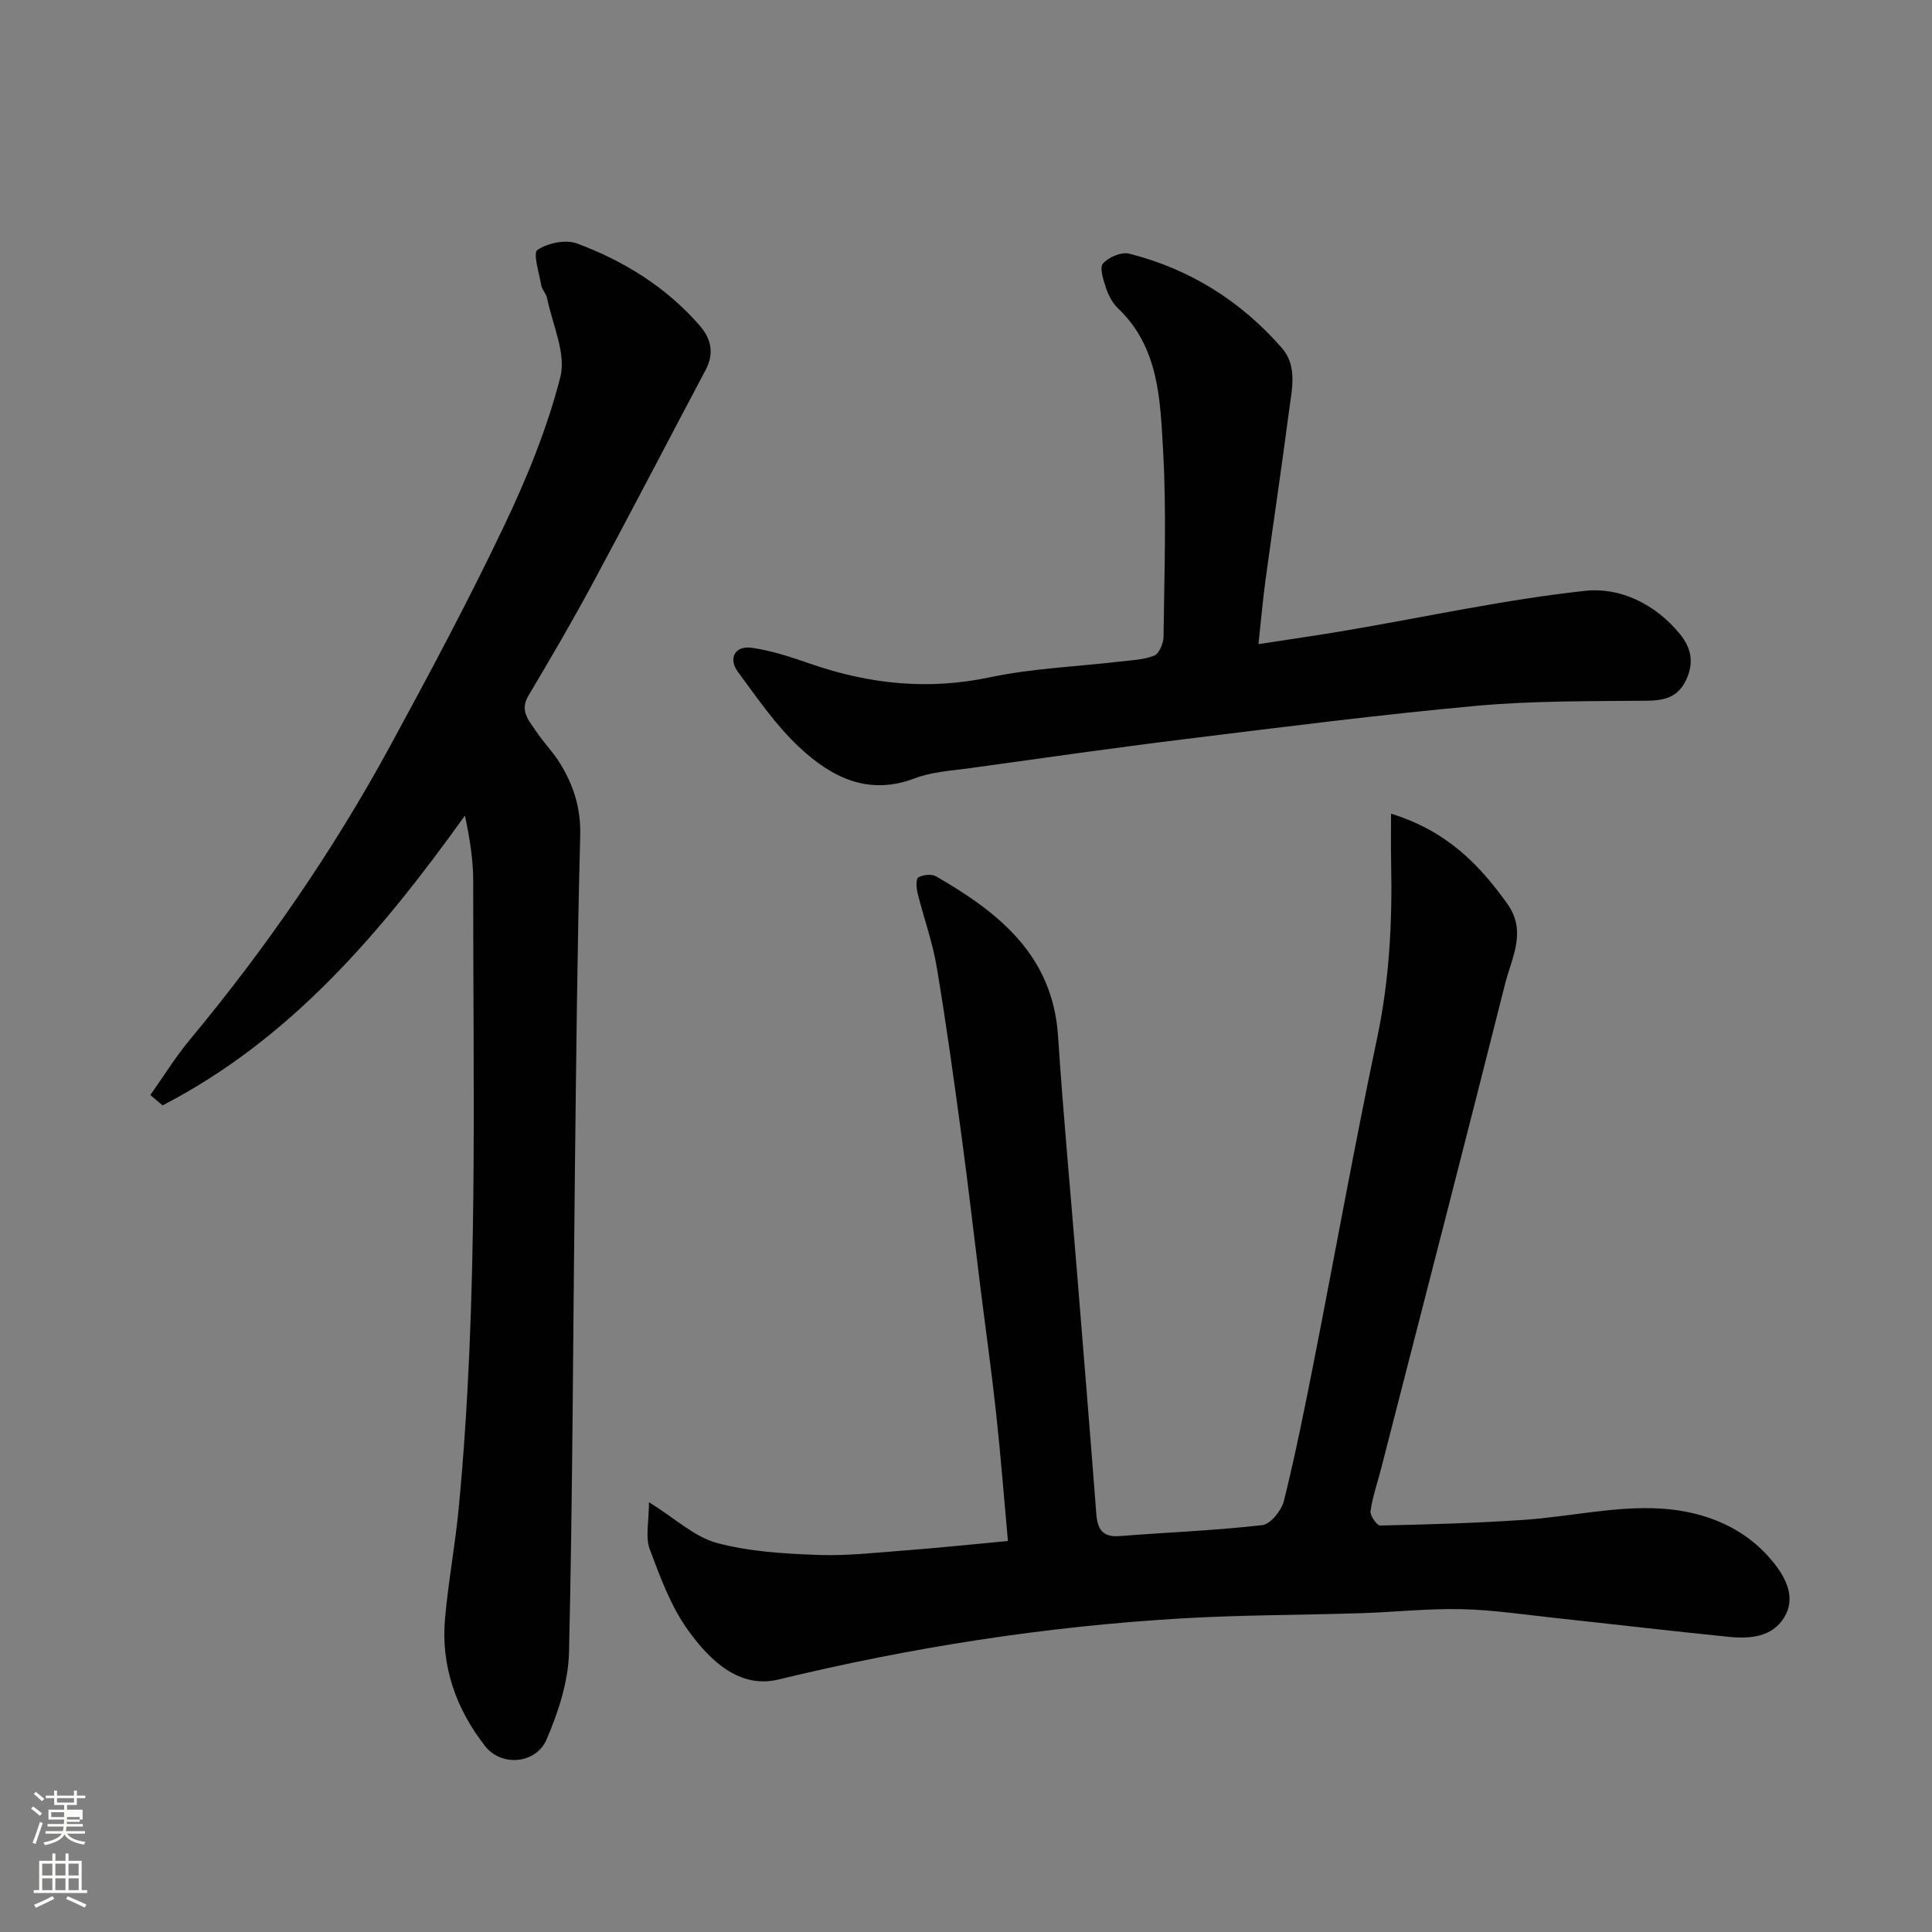
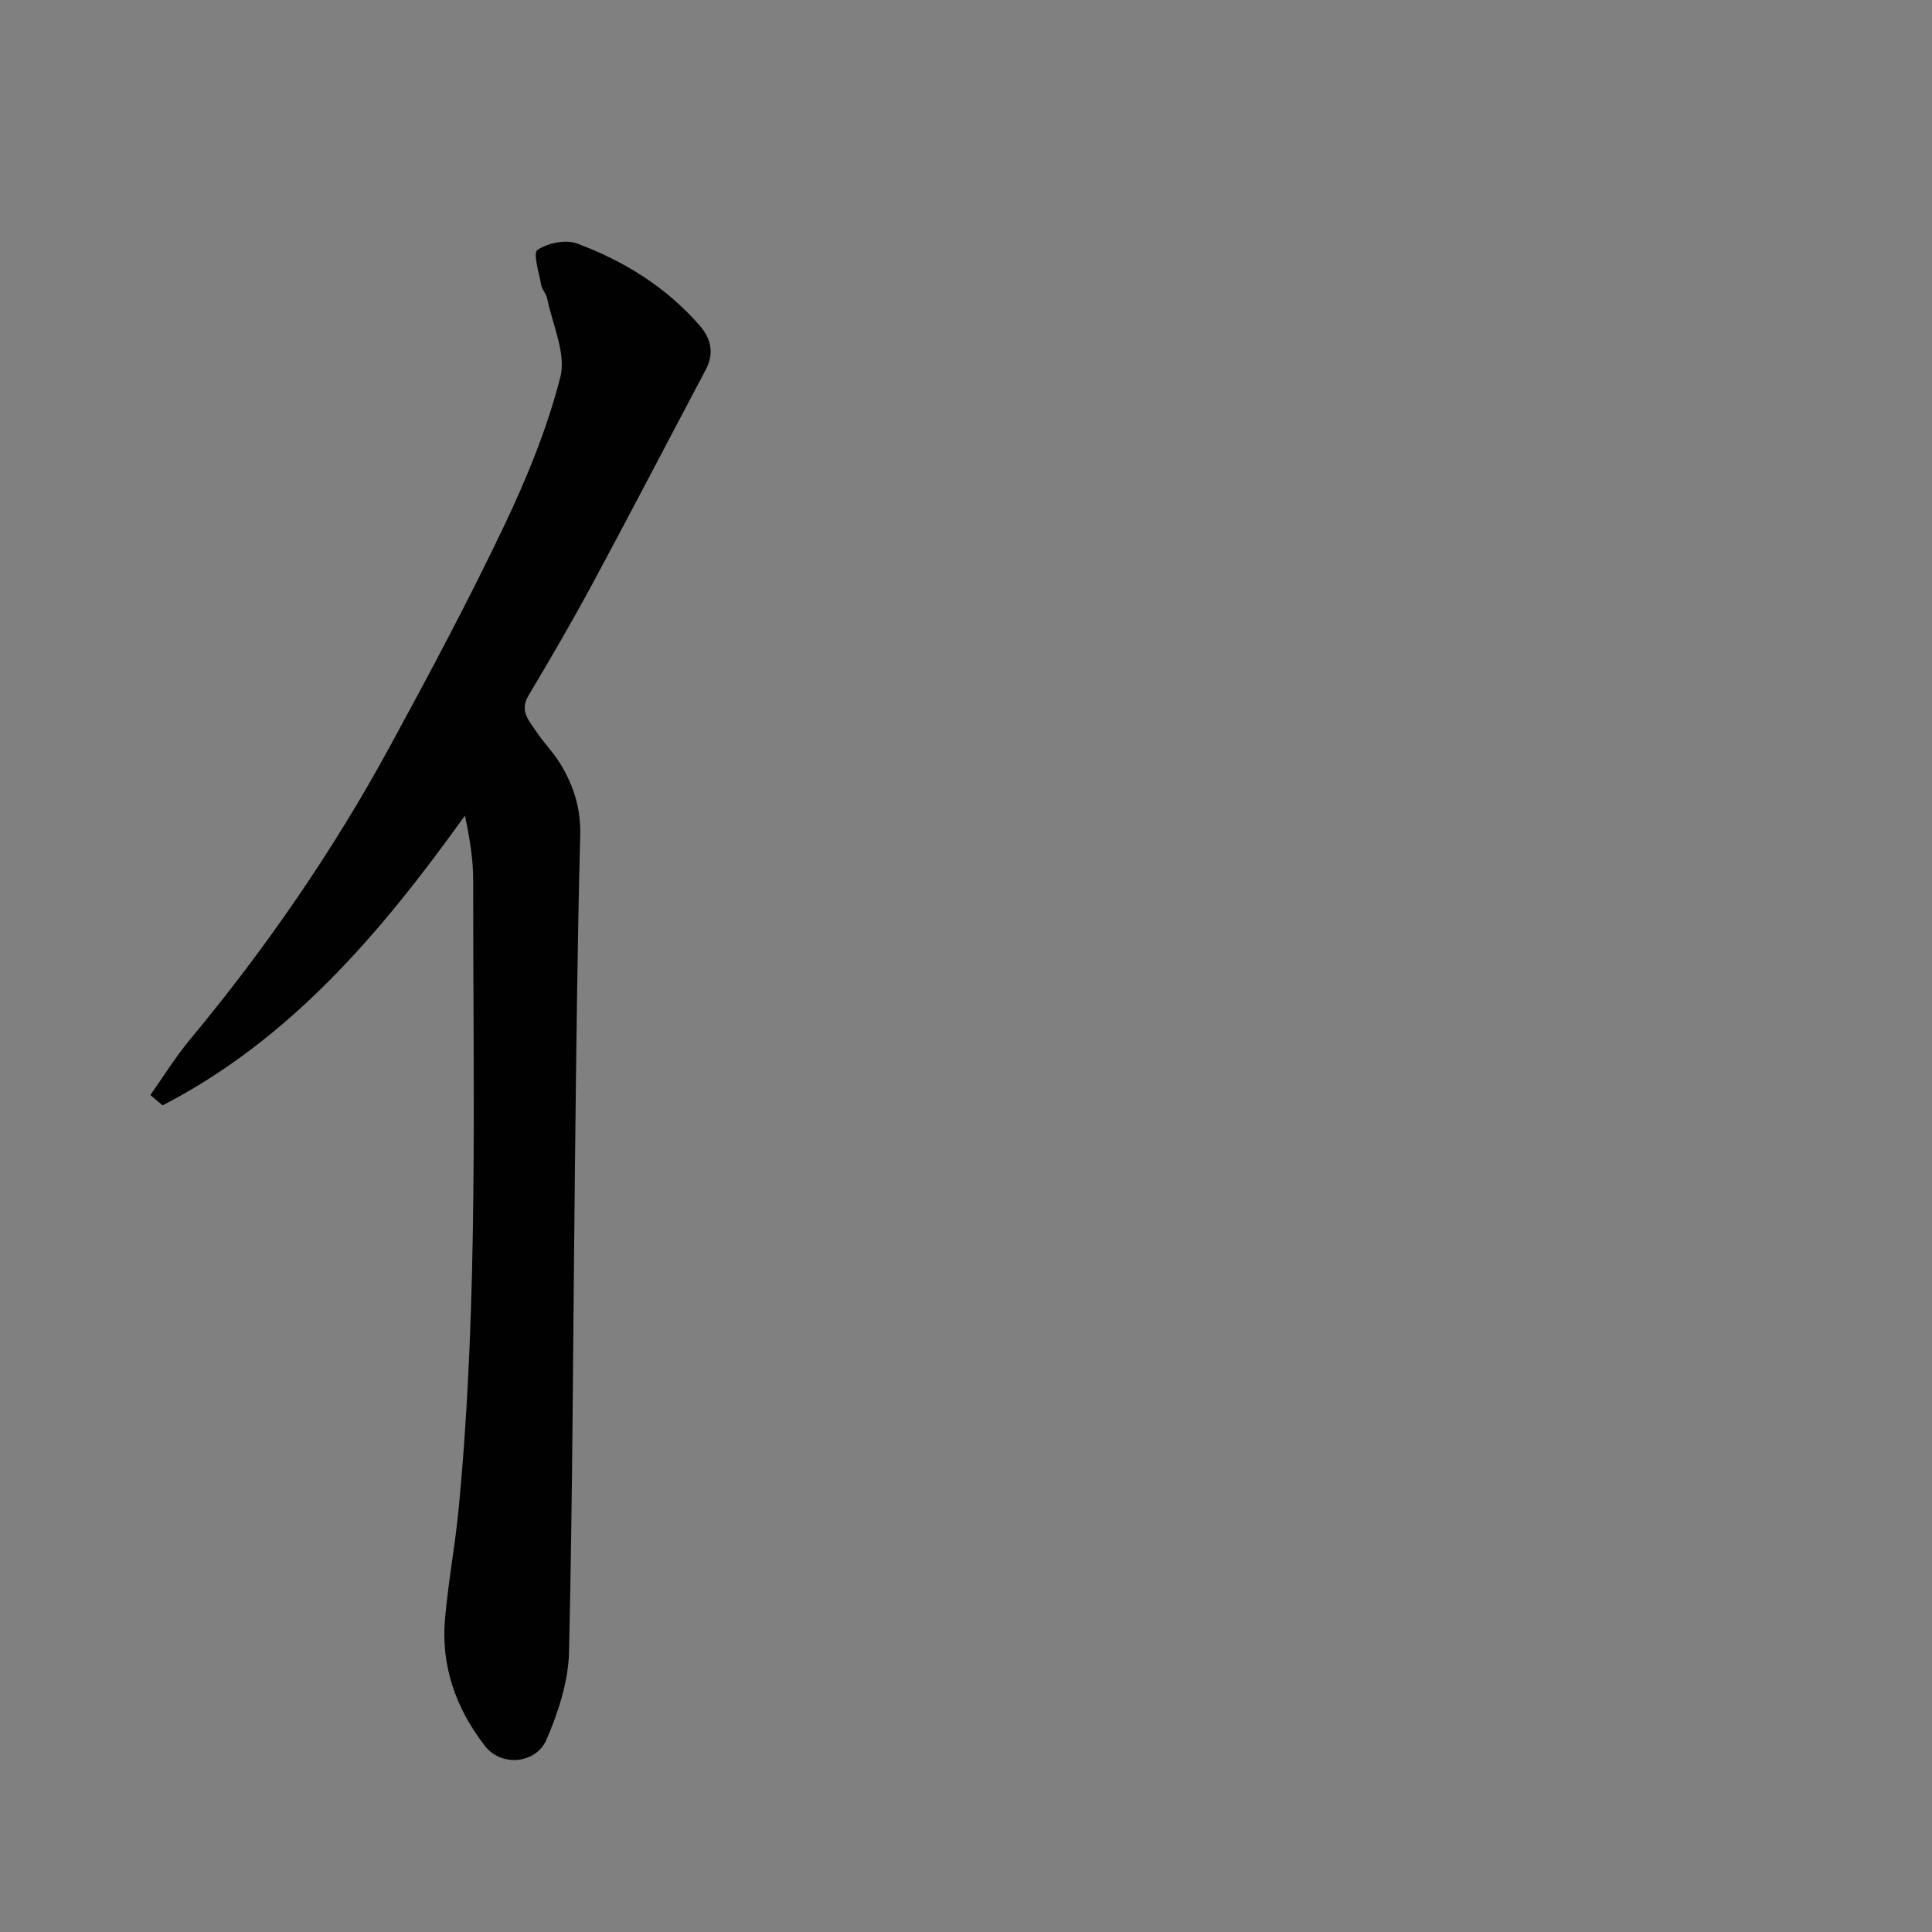
<svg xmlns="http://www.w3.org/2000/svg" enable-background="new 0 0 400 400" viewBox="0 0 400 400">
  <rect x="0" y="0" width="400" height="400" fill="#808080" stroke="none" />
-   <path d="m6.44 374.46.42-.45c.65.47 1.27.95 1.85 1.44l-.45.49c-.65-.56-1.25-1.06-1.82-1.48m.93 7.33-.63-.26c.55-1.36 1.05-2.8 1.52-4.33.19.1.38.19.59.27-.46 1.29-.95 2.73-1.48 4.32m-.38-10.38.44-.42c.43.34 1.01.82 1.74 1.44l-.49.49c-.53-.51-1.09-1.01-1.69-1.51m2.5.35h1.72v-1.04h.59v1.04h3.52v-1.04h.59v1.04h1.75v.53h-1.75v1.42h-2.03v.97h3.22v2.03h-3.24c0 .35-.01.66-.03.93h3.32v.53h-3.37c-.03.27-.08.58-.15.94h3.96v.53h-3.71c.67.92 1.93 1.48 3.79 1.68-.13.24-.23.44-.29.59-2.13-.38-3.48-1.08-4.04-2.12-.43.97-1.77 1.72-4.03 2.23-.09-.19-.2-.37-.33-.55 2.1-.42 3.37-1.03 3.81-1.83h-3.36v-.53h3.58c.08-.29.13-.61.16-.94h-3.33v-.53h3.39c.02-.27.04-.58.04-.93h-3.23v-2.03h3.25v-.97h-2.07v-1.42h-1.73zm1.12 3.44v1h2.65c.01-.3.02-.44.01-.4v-.25-.35zm1.19-2h3.52v-.91h-3.52zm4.71 3h-2.63v.59c0 .15-.01.28-.01.4h2.64v-1.99z" fill="#fbfcfa" />
-   <path d="m13.56 383.74h.63v1.52h2.72v6.07h1.13v.6h-11.06v-.6h1.13v-6.07h2.73v-1.52h.63v1.52h2.1v-1.52zm-2.69 8.83.38.56c-1.24.63-2.53 1.25-3.85 1.85-.1-.21-.21-.42-.34-.63 1.36-.55 2.63-1.15 3.81-1.78m-2.13-4.27h2.1v-2.45h-2.1zm0 3.04h2.1v-2.46h-2.1zm2.72-3.04h2.1v-2.45h-2.1zm0 3.04h2.1v-2.46h-2.1zm6.07 3.6c-1.41-.71-2.7-1.3-3.86-1.78l.35-.56c1.45.62 2.75 1.19 3.88 1.72zm-1.25-9.09h-2.1v2.45h2.1zm-2.09 5.49h2.1v-2.46h-2.1z" fill="#fbfcfa" />
  <g fill="#010101">
-     <path d="m288 168.46c11.57 3.59 18.26 10.52 24.08 18.67 4.09 5.73.91 11.13-.44 16.46-8.42 33.45-17.07 66.85-25.64 100.26-.77 3-1.8 5.95-2.25 8.99-.14.93 1.32 3.01 2.01 3 9.92-.21 19.85-.5 29.76-1.17 9.5-.65 19.04-2.93 28.43-2.33 8.99.57 17.77 3.93 23.74 11.81 2.52 3.33 3.93 7.11 1.69 10.75-2.5 4.07-7.1 4.43-11.46 3.99-11.91-1.2-23.79-2.6-35.69-3.88-6.53-.7-13.06-1.7-19.61-1.85-6.92-.16-13.86.61-20.8.83-12.43.4-24.89.36-37.3 1.09-28.15 1.66-55.89 5.99-83.33 12.64-8.18 1.98-14.22-4.01-18.58-9.98-3.65-4.99-5.89-11.12-8.09-17-.94-2.5-.16-5.65-.16-9.73 5.52 3.44 9.43 7.19 14.02 8.43 6.72 1.81 13.91 2.23 20.93 2.49 6.08.23 12.2-.49 18.3-.95 6.68-.51 13.34-1.21 21.07-1.93-.84-9.21-1.51-17.87-2.45-26.51-.94-8.63-2.15-17.23-3.23-25.85-1.32-10.56-2.52-21.14-3.95-31.69-1.58-11.67-3.18-23.34-5.14-34.94-.86-5.11-2.67-10.05-3.92-15.1-.27-1.08-.4-2.96.13-3.29.95-.58 2.74-.77 3.68-.23 13 7.49 24.16 16.34 25.26 33.09 1.08 16.42 2.63 32.81 3.95 49.21 1.34 16.57 2.7 33.14 3.97 49.71.24 3.15 1.29 4.85 4.8 4.58 9.86-.77 19.76-1.15 29.57-2.27 1.71-.2 3.98-3.05 4.48-5.05 2.35-9.47 4.27-19.06 6.16-28.64 4.4-22.39 8.43-44.87 13.14-67.2 2.55-12.07 3.15-24.16 2.89-36.39-.07-3.02-.02-6.03-.02-10.02z" />
    <path d="m31.13 226.71c2.71-3.82 5.18-7.84 8.16-11.43 15.72-18.91 29.63-39.06 41.38-60.64 8.19-15.04 16.27-30.18 23.64-45.64 4.74-9.94 8.98-20.3 11.7-30.92 1.25-4.9-1.64-10.88-2.74-16.35-.19-.93-1.04-1.74-1.21-2.67-.44-2.52-1.75-6.66-.79-7.31 2.13-1.44 5.84-2.22 8.19-1.34 9.76 3.63 18.53 9.07 25.45 17.05 2.33 2.69 2.99 5.73 1.2 9.1-7.8 14.7-15.45 29.47-23.34 44.11-4.25 7.9-8.78 15.66-13.37 23.37-1.88 3.15.13 5.17 1.58 7.35 1.53 2.31 3.54 4.32 4.99 6.68 2.78 4.53 4.3 9.28 4.16 14.88-.62 23.42-.84 46.86-1.11 70.29-.38 32.93-.45 65.87-1.21 98.79-.14 6.1-2.21 12.45-4.66 18.13-2.17 5.04-9.33 5.68-12.7 1.37-6-7.67-9.2-16.57-8.31-26.45.68-7.66 2.11-15.25 2.84-22.91 4.12-43.22 2.94-86.57 2.99-129.89 0-4.36-.72-8.71-1.71-13.43-17.25 24.09-36.03 46.28-62.59 60-.86-.7-1.7-1.42-2.54-2.14z" />
-     <path d="m260.55 133.36c6.86-1.06 12.65-1.88 18.42-2.87 16.39-2.79 32.68-6.37 49.18-8.16 7.25-.79 14.54 2.69 19.64 8.92 2.44 2.97 2.96 6.05 1.28 9.57-1.67 3.51-4.43 4.22-8.09 4.26-11.76.11-23.57-.01-35.26 1.05-20.06 1.83-40.05 4.39-60.05 6.85-14.93 1.84-29.82 3.97-44.73 6.04-3.88.54-7.94.75-11.53 2.12-9.69 3.7-17.33-.27-23.91-6.42-4.86-4.54-8.72-10.2-12.71-15.6-2.09-2.83-.61-5.5 2.87-5 4.14.59 8.21 1.95 12.19 3.33 12.14 4.2 24.31 5.48 37.08 2.78 8.78-1.86 17.88-2.2 26.83-3.25 2.43-.29 5-.35 7.21-1.24 1.03-.41 1.91-2.55 1.93-3.92.14-12.82.64-25.68-.09-38.46-.6-10.44-.79-21.4-9.35-29.54-1.13-1.08-1.96-2.66-2.46-4.17-.56-1.66-1.4-4.21-.64-5.09 1.15-1.32 3.82-2.45 5.43-2.04 12.55 3.17 23.15 9.82 31.63 19.56 3.26 3.74 2.03 8.64 1.45 13.07-1.52 11.66-3.27 23.28-4.86 34.93-.55 4.05-.89 8.12-1.46 13.28z" />
  </g>
</svg>